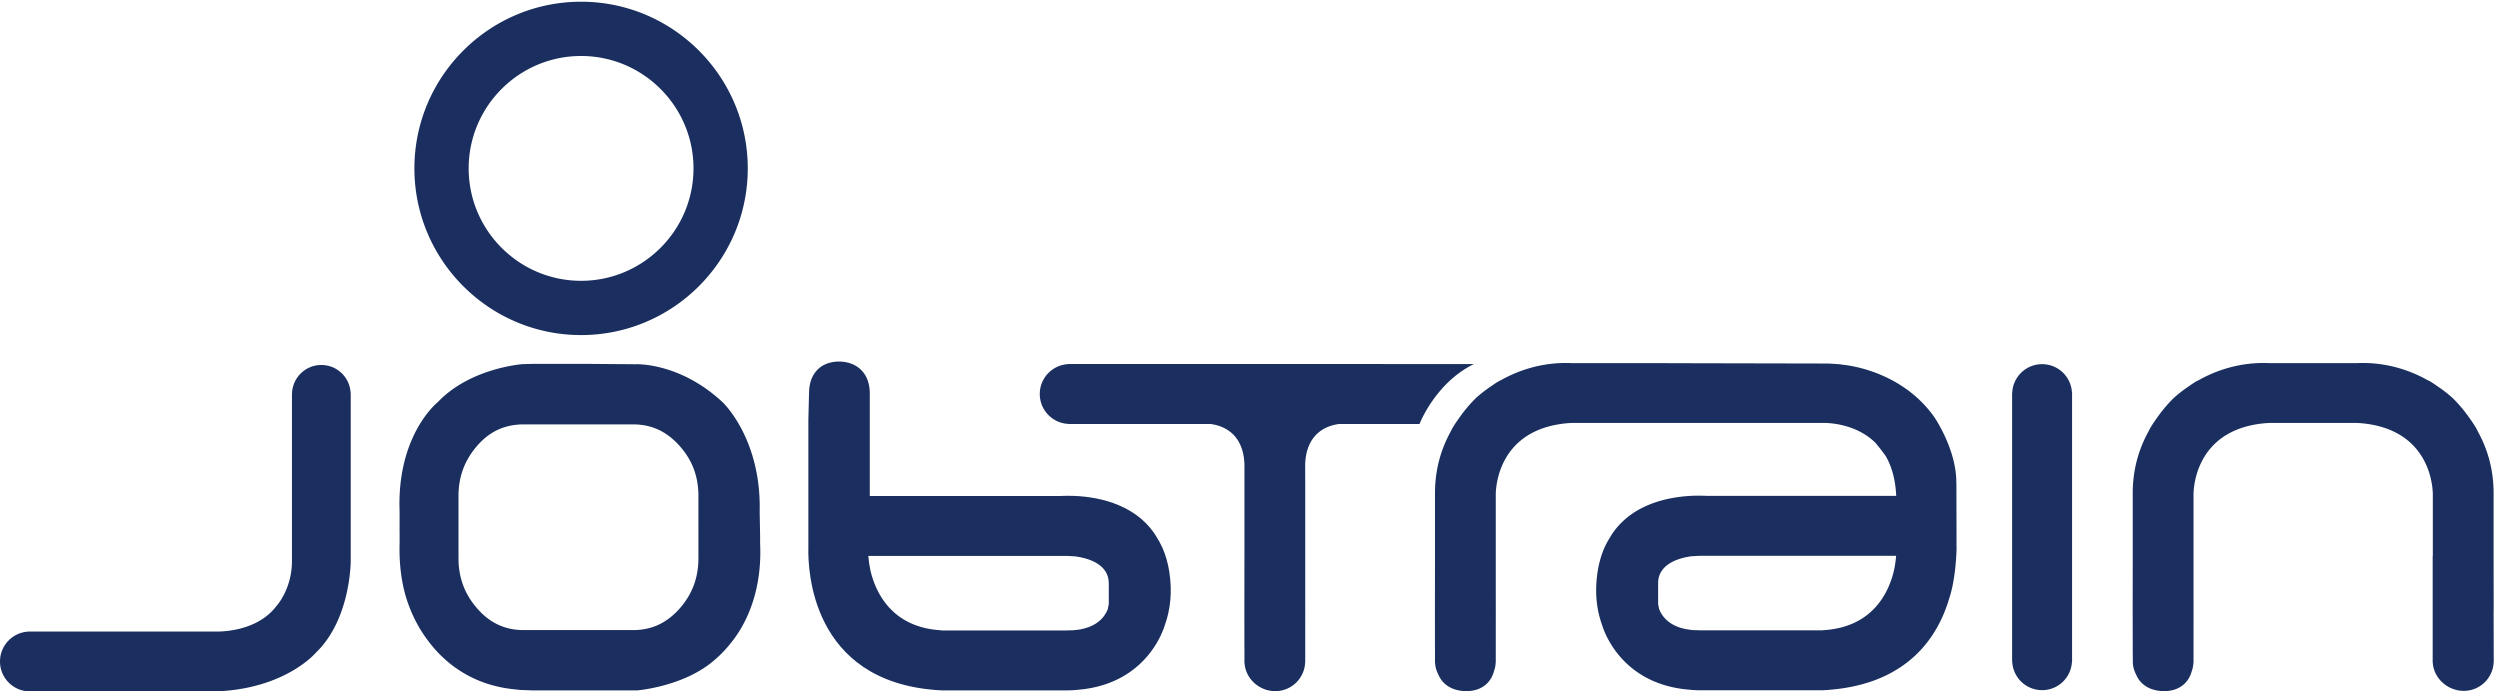
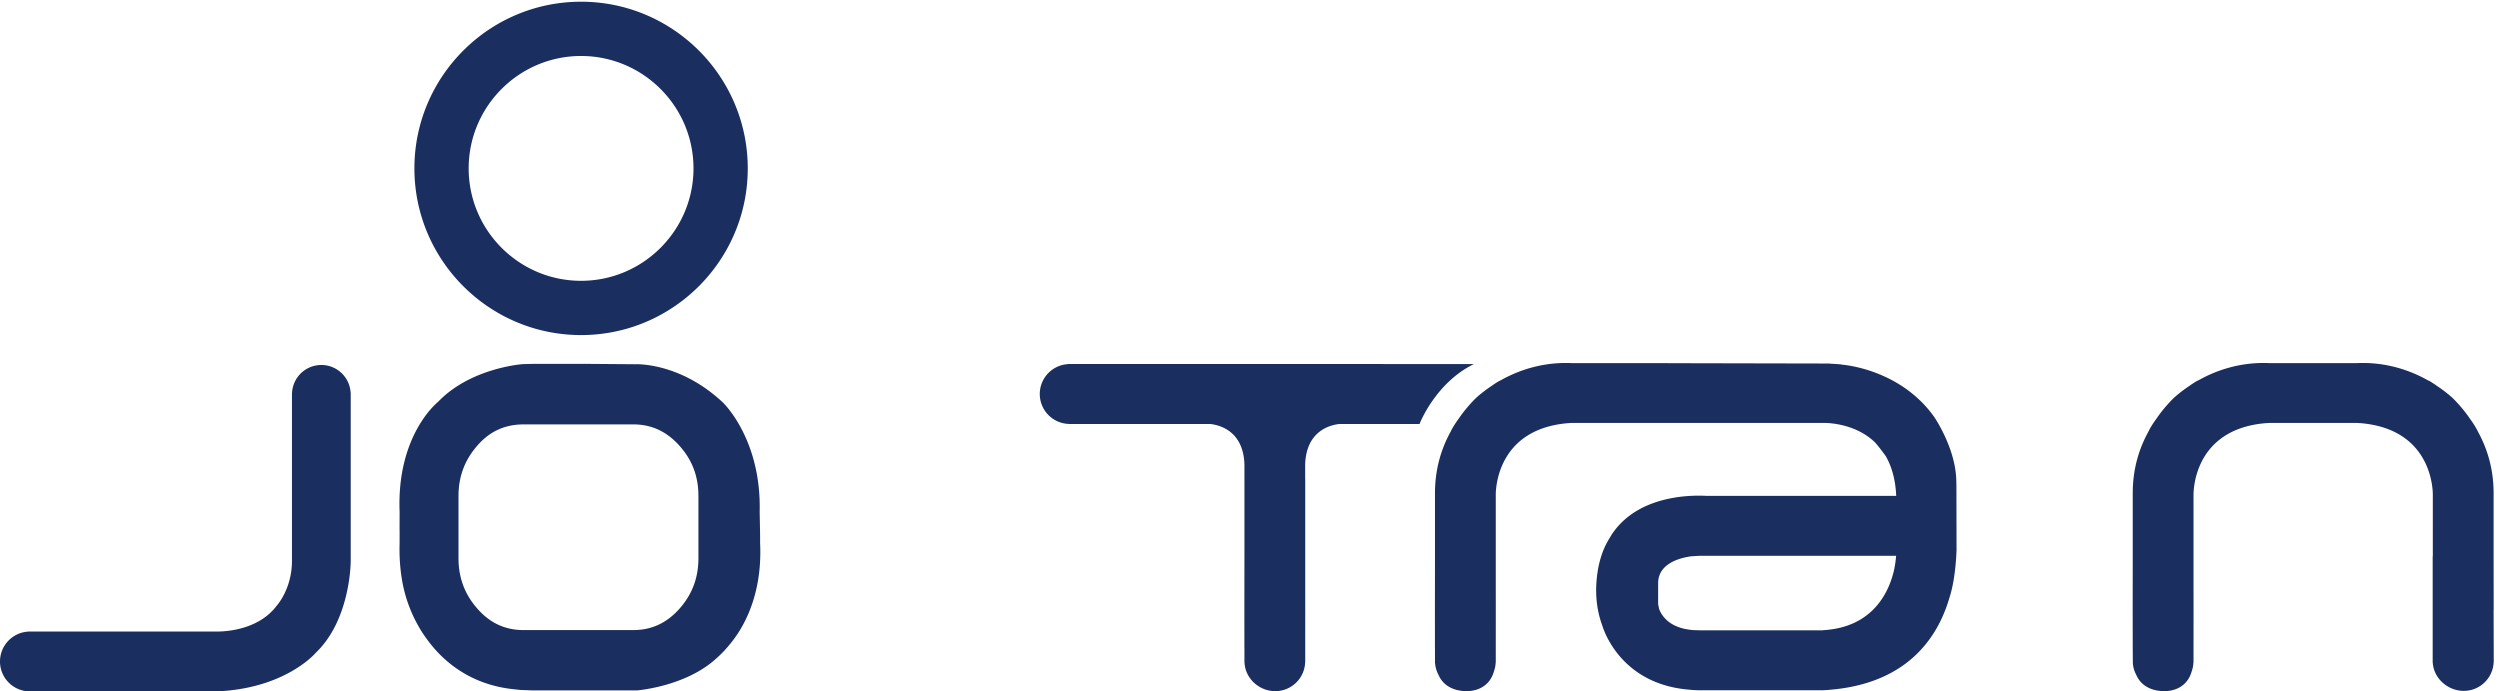
<svg xmlns="http://www.w3.org/2000/svg" viewBox="0 0 857.747 237.24">
  <path d="M3238.46 844.672h-483.39l.01-.274c-40.58-2.351-72.77-35.898-72.77-77.066 0-41.781 33.16-75.723 74.59-77.16l.01-.184h365.49c27.84-3.34 85.03-20.5 87.87-104.297V550.59h-.02V359.23l-.18-148.671.06-99.649h.12V73.582l.27.008C3212.88 33 3248.56.82 3289.73.82c41.78 0 75.72 33.16 77.16 74.59l.19.012v35.777c0 5.852.05 99.321.05 99.36l-.05 49.562V548.09h-.14v38.281c3.13 83.188 60.04 100.277 87.78 103.617 0 0 190.66.071 207.21.032 0 0 40.78 106.187 140.47 154.625l-285.99.027h-277.95M1801.73 343.988c0-50.429-15.84-92.968-48.43-130-33.09-37.418-72.31-55.656-119.81-55.656h-282.46c-48.02 0-87.18 18.156-119.74 55.52-32.68 37.187-48.51 79.707-48.51 130.136v160.203c0 50.418 16.13 93.239 49.31 130.891 31.91 36.25 70.82 53.867 118.94 53.867h282.46c47.48 0 86.7-18.238 119.87-55.738 32.59-36.52 48.37-78.672 48.37-129.02zm83.77-218.879c29.42 35.922 81.82 119.922 75.36 257.25v19.211l-1.14 61.91c4.68 188.231-94.99 282.071-94.99 282.071-111.58 104.492-225.34 98.566-225.34 98.566l-125.57.977h-138.91l-26.38-.703s-134.5-9.18-218.75-97.602c0 0-106.82-83.93-98.93-283.57l-.14-47.297h.14v-32.051c-1.81-60.301 6.34-111.262 20.15-151.871.72-2.16 1.61-4.699 2.65-7.531 14.92-41.059 34-71.637 49.37-91.879 42.15-57.5 114.38-117.43 228.22-127.442 7.56-.957 11.98-1.27 11.98-1.27l31.69-1.179h268.19s121.79 9.473 200.83 79.031c16.78 14.372 30.6 29.469 41.57 43.379M6432.74 210.559h.19l-.18 126.179v175.364l-.54-.051.54.539c-.19 63.351-17.27 115.64-40.37 157.531-3.97 8.59-10.02 18.57-19.49 31.801 0 0-.2.258-.46.609-12.01 17.66-26.42 35.449-43.81 52.91 0 0-14.91 14.7-41.43 32.395-12.38 8.859-20.31 13.207-20.31 13.207s-.02-.168-.02-.188c-1.43.821-3.13 1.668-4.7 2.383-44.05 24.754-107.68 47.637-183.91 43.672h-221.96c-76.23 3.965-139.86-18.918-183.91-43.672-1.56-.715-3.26-1.562-4.7-2.383 0 .02-.02.188-.02.188s-7.93-4.348-20.31-13.207c-26.51-17.695-41.43-32.395-41.43-32.395-17.39-17.461-31.79-35.25-43.81-52.91l-.45-.609c-9.48-13.231-15.53-23.211-19.5-31.801-23.1-41.891-40.18-94.18-40.37-157.531V336.738l-.17-126.179.17-99.649.28-37.32c.63-10.93 3.74-21.2 8.66-30.442 9.96-23.617 31.65-38.718 61.63-41.777 1.11-.121 2.25-.21 3.38-.289.86-.062 1.7-.184 2.58-.223.62-.02 1.18.02 1.79 0 .39 0 .77-.039 1.17-.039.45 0 .89.051 1.35.059 26.24-.09 42.77 9.8 52.05 18.46 9.37 8.75 15.82 19.852 19.4 33.102a76.566 76.566 0 0 1 4.35 22.97l.19.01V111.2c0 5.852.06 99.321.06 99.36l-.06 49.562v245.16s-1.68 44.84 22.65 90.739c22.81 43.011 68.46 86.949 159.74 95.769.07 0 .15.012.22.02 4.23.402 8.69.64 13.12.89h225.84c4.43-.25 8.89-.488 13.13-.89.06-.008.14-.02.21-.02 91.28-8.82 136.93-52.758 159.75-95.769 24.32-45.899 22.64-90.739 22.64-90.739V348.91h-.37V74.29l.28.01c2.35-40.57 38.76-72.769 79.92-72.769 41.78 0 75.73 33.16 77.16 74.598h.18l-.35 134.43M1209.03 1349.34c0 159.89 130.09 289.98 289.98 289.98 159.89 0 289.99-130.09 289.99-289.98 0-159.89-130.1-289.98-289.99-289.98-159.89 0-289.98 130.09-289.98 289.98zm-140 0c0-237.09 192.89-429.981 429.98-429.981 237.1 0 429.99 192.891 429.99 429.981s-192.89 429.98-429.99 429.98c-237.09 0-429.98-192.89-429.98-429.98M4885.93 312.441c-12.81-55.011-53.68-147.511-184.02-154.461l.09-.23-314.57-.02-19.43.551c-3.96.309-7.72.758-11.36 1.289-2.03.45-4.42.809-6.89 1.129-31.7 6.071-50.02 20.442-60.54 35.012-4.18 5.789-7.04 11.539-9.13 16.859-.95 4.2-1.8 8.61-2.6 13.121v53.688c0 50.953 56.5 65.293 85.25 69.312l20.48 1.25h508.19c-.96-12.769-2.88-25.25-5.47-37.5zm161.33 53.829c.03.91.04 1.55.04 1.55l-.06 10.649-.31 158.972-.26-.281c1.35 86.68-57.28 171.41-57.28 171.41-72.94 102.352-188.24 129.649-237.28 134.493-2.17.527-4.36.906-6.57 1.035l-6.42.41c-6.91.605-10.85.703-11.19.703l-9.42.605c-.76.039-2.75.157-3.51.157l-409.4.859-3.61.078h-245.7c-76.23 3.965-139.86-18.918-183.91-43.672-1.56-.715-3.26-1.562-4.7-2.383 0 .02-.02.188-.02.188s-7.93-4.348-20.31-13.207c-26.51-17.695-41.43-32.395-41.43-32.395-17.39-17.461-31.79-35.25-43.81-52.91l-.45-.609c-9.48-13.231-15.53-23.211-19.5-31.801-23.1-41.891-40.18-94.18-40.37-157.531V336.738l-.17-126.179.06-99.649h.11V73.582l.28.008c.63-10.93 3.74-21.2 8.66-30.442 9.96-23.617 31.65-38.718 61.63-41.777 1.11-.121 2.25-.21 3.38-.289.86-.062 1.7-.184 2.58-.223.62-.02 1.18.02 1.79 0 .39 0 .77-.039 1.17-.039.45 0 .89.051 1.35.059 26.24-.09 42.77 9.8 52.05 18.46 9.37 8.75 15.82 19.852 19.4 33.102a76.566 76.566 0 0 1 4.35 22.97l.19.01V111.2c0 5.852.06 99.321.06 99.36l-.06 49.562v245.16s-1.68 44.84 22.65 90.739c22.81 43.011 68.46 86.949 159.74 95.769.07 0 .15.012.22.02 4.23.402 8.69.64 13.12.89h652.23c.08-.008.28.031.53.09 24.06-.57 84.89-6.68 130.29-50.699 8.36-9.738 17.48-21.379 27.34-35.149 14.79-25.691 24.94-59.062 26.87-102.32h-490.02c-33.79 1.859-136.75 1.758-207.98-59.18-.16-.14-.36-.25-.52-.39-.22-.192-.42-.43-.64-.629-14.03-12.184-26.82-26.672-37.51-44.102l.17-.039c-5.8-9.09-11.23-18.551-15.85-28.781-8.51-19.262-14.61-40.699-18.08-63.668 0-.023 0-.043-.02-.082-7.46-49.969-3.12-96 12.24-137.781 1.98-6.61 11.62-35.688 35.91-67.809.25-.301.46-.601.71-.91 32.27-42.23 89.99-89.2 189.2-96.809 8.63-.91 17.69-1.382 27.15-1.382h314.64c3.14 0 6.28.3 9.43.523l-.01-.062c.83.05 1.61.14 2.44.199 1.42.113 2.85.172 4.28.34 203.79 15.562 281.91 135.961 311.46 236.722 14.93 44.649 17.98 105.188 18.55 122.239l.11-.11-.01 3.36M553.648 0H74.602l-.008.18C33.164 1.62 0 35.559 0 77.34c0 41.172 32.191 74.719 72.77 77.07l-.004.27h483.386s103.364-5.18 156.993 65.75c0 0 41.128 44.039 40.011 119.41v429.242l.18.008c1.406 40.601 34.672 73.101 75.629 73.101 40.344 0 73.223-31.55 75.531-71.32h.27v-433.48s.757-150.422-89.868-237.301c0 0-78.75-94.371-261.25-100.09" style="fill:#1a2f5f;fill-opacity:1;fill-rule:nonzero;stroke:none" transform="matrix(.133 0 0 -.133 0 237.24)" />
-   <path d="m2429.38 157.43.09.23c-130.34 6.942-171.21 99.449-184.03 154.449-2.58 12.25-4.51 24.743-5.46 37.5h514.61l20.47-1.25c28.75-4.007 85.26-18.347 85.26-69.3v-53.688c-.8-4.519-1.65-8.93-2.61-13.121-2.09-5.328-4.95-11.078-9.13-16.871-10.52-14.559-28.84-28.93-60.54-35-2.47-.328-4.85-.699-6.88-1.149-3.64-.519-7.4-.968-11.37-1.281-8.8-.238-19.42-.539-19.42-.539zm587.26 150c-.02.039-.02.058-.02.082-3.48 22.957-9.57 44.41-18.09 63.668-4.62 10.218-10.05 19.679-15.85 28.781l.18.027c-10.7 17.434-23.49 31.922-37.51 44.114-.23.187-.42.429-.65.628-.15.141-.36.25-.51.379-71.24 60.95-174.19 61.039-207.98 59.192h-492.44v265.121c0 48.316-29.2 79.625-76.2 81.715-29.82.664-47.61-10.43-57.42-19.844-14.76-14.16-22.52-34.102-23.03-59.293 0-.738-1.79-72.031-1.79-72.031V371.051c-1.47-58.449 8.07-342.813 328.89-367.32 1.44-.16 2.87-.22 4.29-.352.83-.047 1.61-.129 2.44-.188l-.01.059c3.15-.219 6.29-.512 9.43-.512h321.05c9.46 0 18.53.461 27.15 1.371 99.22 7.602 156.93 54.59 189.21 96.813.24.316.46.609.7.918 24.3 32.109 33.94 61.18 35.91 67.801 15.36 41.781 19.71 87.82 12.25 137.789M5345.03 771.621c-2.36 40.57-35.89 72.77-77.07 72.77-41.77 0-75.72-33.164-77.16-74.602l-.18-.008V77.941h.18c1.44-41.441 35.39-74.601 77.16-74.601 41.18 0 74.71 32.191 77.07 72.77h.28V771.62h-.28" style="fill:#1a2f5f;fill-opacity:1;fill-rule:nonzero;stroke:none" transform="matrix(.133 0 0 -.133 0 237.24)" />
</svg>